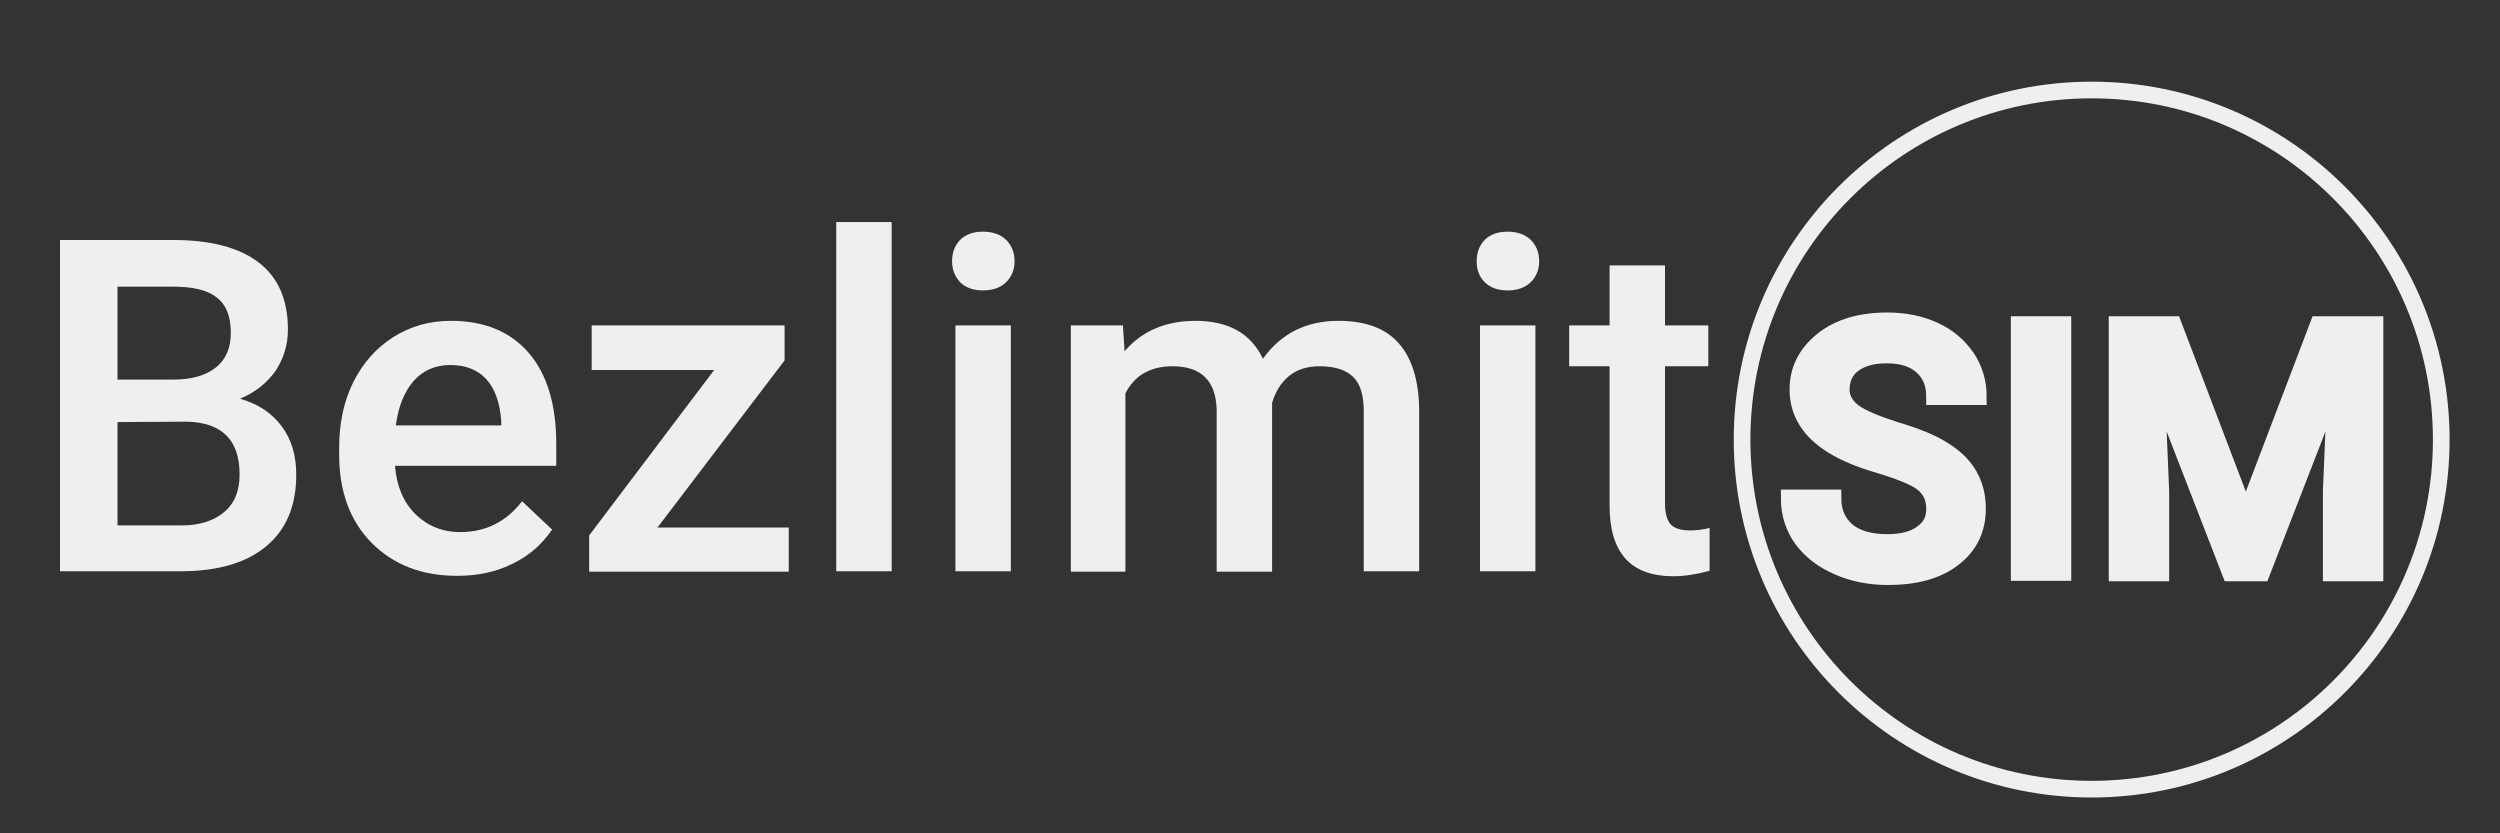
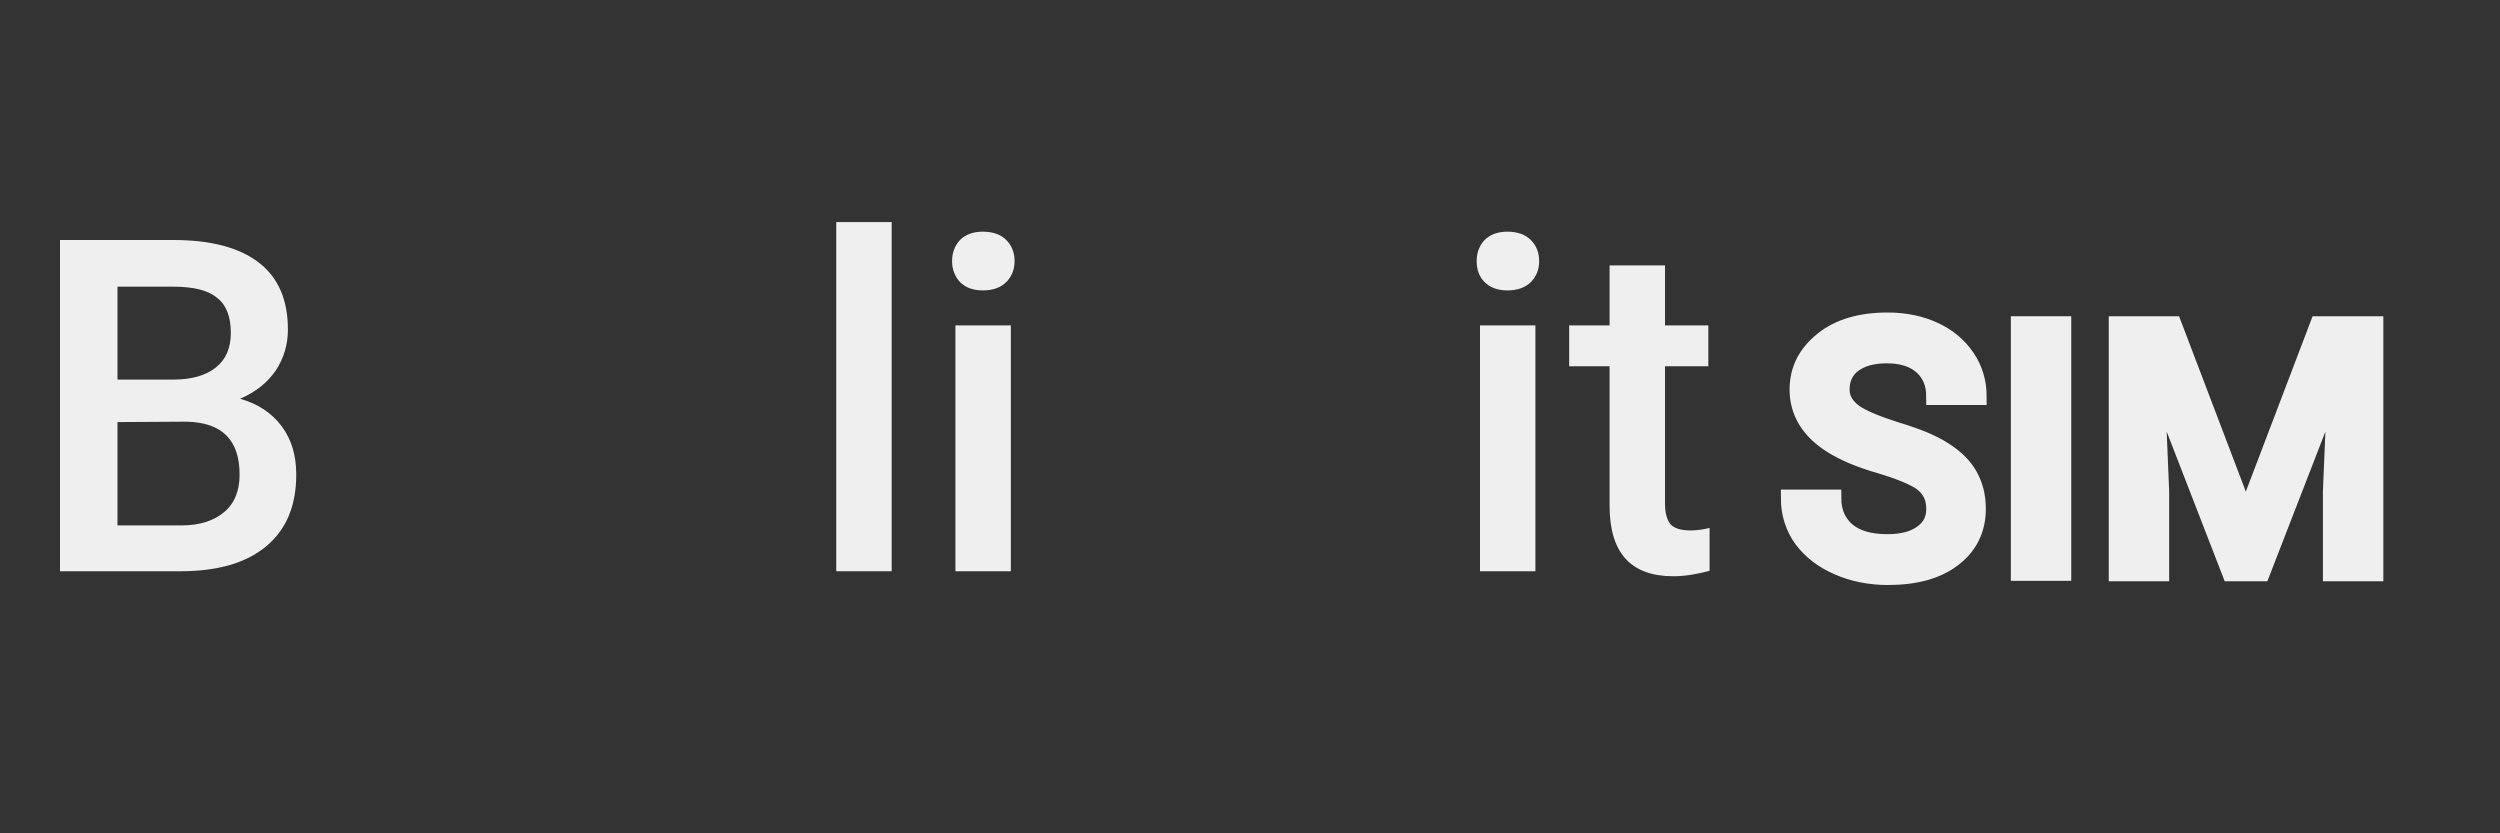
<svg xmlns="http://www.w3.org/2000/svg" version="1.1" id="Layer_1" x="0px" y="0px" viewBox="0 0 600 200" style="enable-background:new 0 0 600 200;" xml:space="preserve">
  <rect x="0" y="0" width="600" height="200" fill="#333333" stroke="none" />
  <style type="text/css">
	.st0{fill:#EFEFEF;}
	.st1{fill:none;stroke:#EFEFEF;stroke-width:4;stroke-miterlimit:10;}
	.st2{enable-background:new    ;}
	.st3{fill:#EFEFEF;stroke:#EFEFEF;stroke-width:4;stroke-miterlimit:10;}
</style>
  <g>
    <path class="st0" d="M14.4,137.1V57.6h27.2c9,0,15.8,1.8,20.5,5.4c4.7,3.6,7,9,7,16.1c0,3.6-1,6.9-2.9,9.8c-2,2.9-4.8,5.2-8.6,6.8   c4.3,1.2,7.6,3.4,10,6.6s3.5,7.1,3.5,11.6c0,7.5-2.4,13.2-7.2,17.2c-4.8,4-11.6,6-20.6,6H14.4L14.4,137.1z M28.2,91.1h13.5   c4.3,0,7.7-1,10.1-2.9s3.6-4.7,3.6-8.3c0-3.9-1.1-6.8-3.4-8.5c-2.2-1.8-5.7-2.6-10.5-2.6H28.2V91.1z M28.2,101.3v24.8h15.4   c4.3,0,7.7-1.1,10.2-3.2s3.7-5.1,3.7-9c0-8.3-4.2-12.5-12.7-12.7L28.2,101.3L28.2,101.3z" />
-     <path class="st0" d="M109.7,138.2c-8.4,0-15.2-2.6-20.5-7.9c-5.2-5.3-7.8-12.3-7.8-21.2v-1.6c0-5.9,1.1-11.2,3.4-15.8   s5.5-8.2,9.6-10.8c4.1-2.6,8.7-3.9,13.8-3.9c8.1,0,14.3,2.6,18.7,7.7s6.6,12.4,6.6,21.8v5.3H94.8c0.4,4.9,2,8.7,4.9,11.6   c2.9,2.8,6.4,4.3,10.8,4.3c6.1,0,11-2.5,14.8-7.4l7.2,6.8c-2.4,3.5-5.5,6.3-9.5,8.2C119,137.3,114.6,138.2,109.7,138.2z    M108.1,87.6c-3.6,0-6.6,1.3-8.8,3.8s-3.7,6.1-4.3,10.7h25.3v-1c-0.3-4.4-1.5-7.8-3.6-10.1C114.7,88.8,111.8,87.6,108.1,87.6z" />
-     <path class="st0" d="M157.8,126.6h31.5v10.6h-47.9v-8.7l30-39.7H142V78.1h46.3v8.4L157.8,126.6z" />
    <path class="st0" d="M214,137.1h-13.3V53.3H214V137.1z" />
    <path class="st0" d="M228.5,62.7c0-2,0.6-3.7,1.9-5.1c1.3-1.3,3.1-2,5.5-2s4.3,0.7,5.6,2s2,3,2,5.1c0,2-0.7,3.7-2,5s-3.2,2-5.6,2   c-2.4,0-4.2-0.7-5.5-2C229.2,66.4,228.5,64.7,228.5,62.7z M242.6,137.1h-13.3v-59h13.3V137.1z" />
-     <path class="st0" d="M269.5,78.1l0.4,6.2c4.1-4.8,9.8-7.3,17-7.3c7.9,0,13.3,3,16.2,9.1c4.3-6,10.3-9.1,18.1-9.1   c6.5,0,11.4,1.8,14.5,5.4c3.2,3.6,4.8,8.9,4.9,15.9v38.8h-13.3V98.7c0-3.8-0.8-6.5-2.5-8.2s-4.4-2.6-8.1-2.6c-3,0-5.5,0.8-7.4,2.4   s-3.2,3.7-4,6.4v40.5H292V98.3c-0.2-6.9-3.7-10.4-10.6-10.4c-5.3,0-9.1,2.2-11.3,6.5v42.8H257V78.1H269.5z" />
    <path class="st0" d="M354.4,62.7c0-2,0.6-3.7,1.9-5.1c1.3-1.3,3.1-2,5.5-2s4.3,0.7,5.6,2c1.3,1.3,2,3,2,5.1c0,2-0.7,3.7-2,5   s-3.2,2-5.6,2s-4.2-0.7-5.5-2C355,66.4,354.4,64.7,354.4,62.7z M368.5,137.1h-13.3v-59h13.3V137.1z" />
    <path class="st0" d="M399.6,63.7v14.4H410v9.8h-10.4v33c0,2.3,0.5,3.9,1.3,4.9c0.9,1,2.5,1.5,4.8,1.5c1.5,0,3.1-0.2,4.6-0.6V137   c-3,0.8-5.9,1.3-8.7,1.3c-10.2,0-15.3-5.6-15.3-16.9V87.9h-9.7v-9.8h9.7V63.7H399.6z" />
  </g>
-   <circle class="st1" cx="502" cy="105.5" r="83.9" />
  <g class="st2">
    <path class="st3" d="M464.3,122.1c0-2.7-1-4.6-2.8-6.1c-1.8-1.4-5.2-2.8-10.1-4.3c-4.9-1.4-8.7-3-11.6-4.8   c-5.5-3.4-8.3-7.9-8.3-13.4c0-4.8,2-8.7,6-11.9c3.9-3.1,9.1-4.6,15.5-4.6c4.2,0,8,0.8,11.2,2.3c3.3,1.5,5.9,3.7,7.8,6.5   s2.8,6,2.8,9.4h-10.5c0-3.1-1-5.5-3-7.3c-2-1.8-4.8-2.7-8.5-2.7c-3.5,0-6.1,0.8-8,2.2c-1.9,1.4-2.9,3.5-2.9,6.1   c0,2.2,1.1,4,3.1,5.5c2,1.4,5.4,2.8,10.1,4.3c4.7,1.4,8.5,2.9,11.3,4.7c2.9,1.8,4.9,3.8,6.2,6.1c1.3,2.3,2,4.9,2,8   c0,4.9-1.9,8.9-5.8,11.9s-9.1,4.4-15.7,4.4c-4.3,0-8.4-0.8-12-2.4c-3.7-1.6-6.5-3.8-8.6-6.6c-2-2.8-3.1-6.1-3.1-9.9h10.5   c0,3.4,1.2,6,3.4,7.9c2.3,1.9,5.5,2.8,9.7,2.8c3.7,0,6.4-0.8,8.3-2.2C463.5,126.4,464.3,124.5,464.3,122.1z" />
    <path class="st3" d="M495.1,137.4h-10.5V77.9h10.5V137.4z" />
    <path class="st3" d="M521.6,77.9l17.4,45.7l17.4-45.7H570v59.6h-10.5v-19.6l1.1-26.3l-17.8,45.9h-7.5l-17.8-45.9l1.1,26.3v19.6   h-10.5V77.9H521.6z" />
  </g>
</svg>